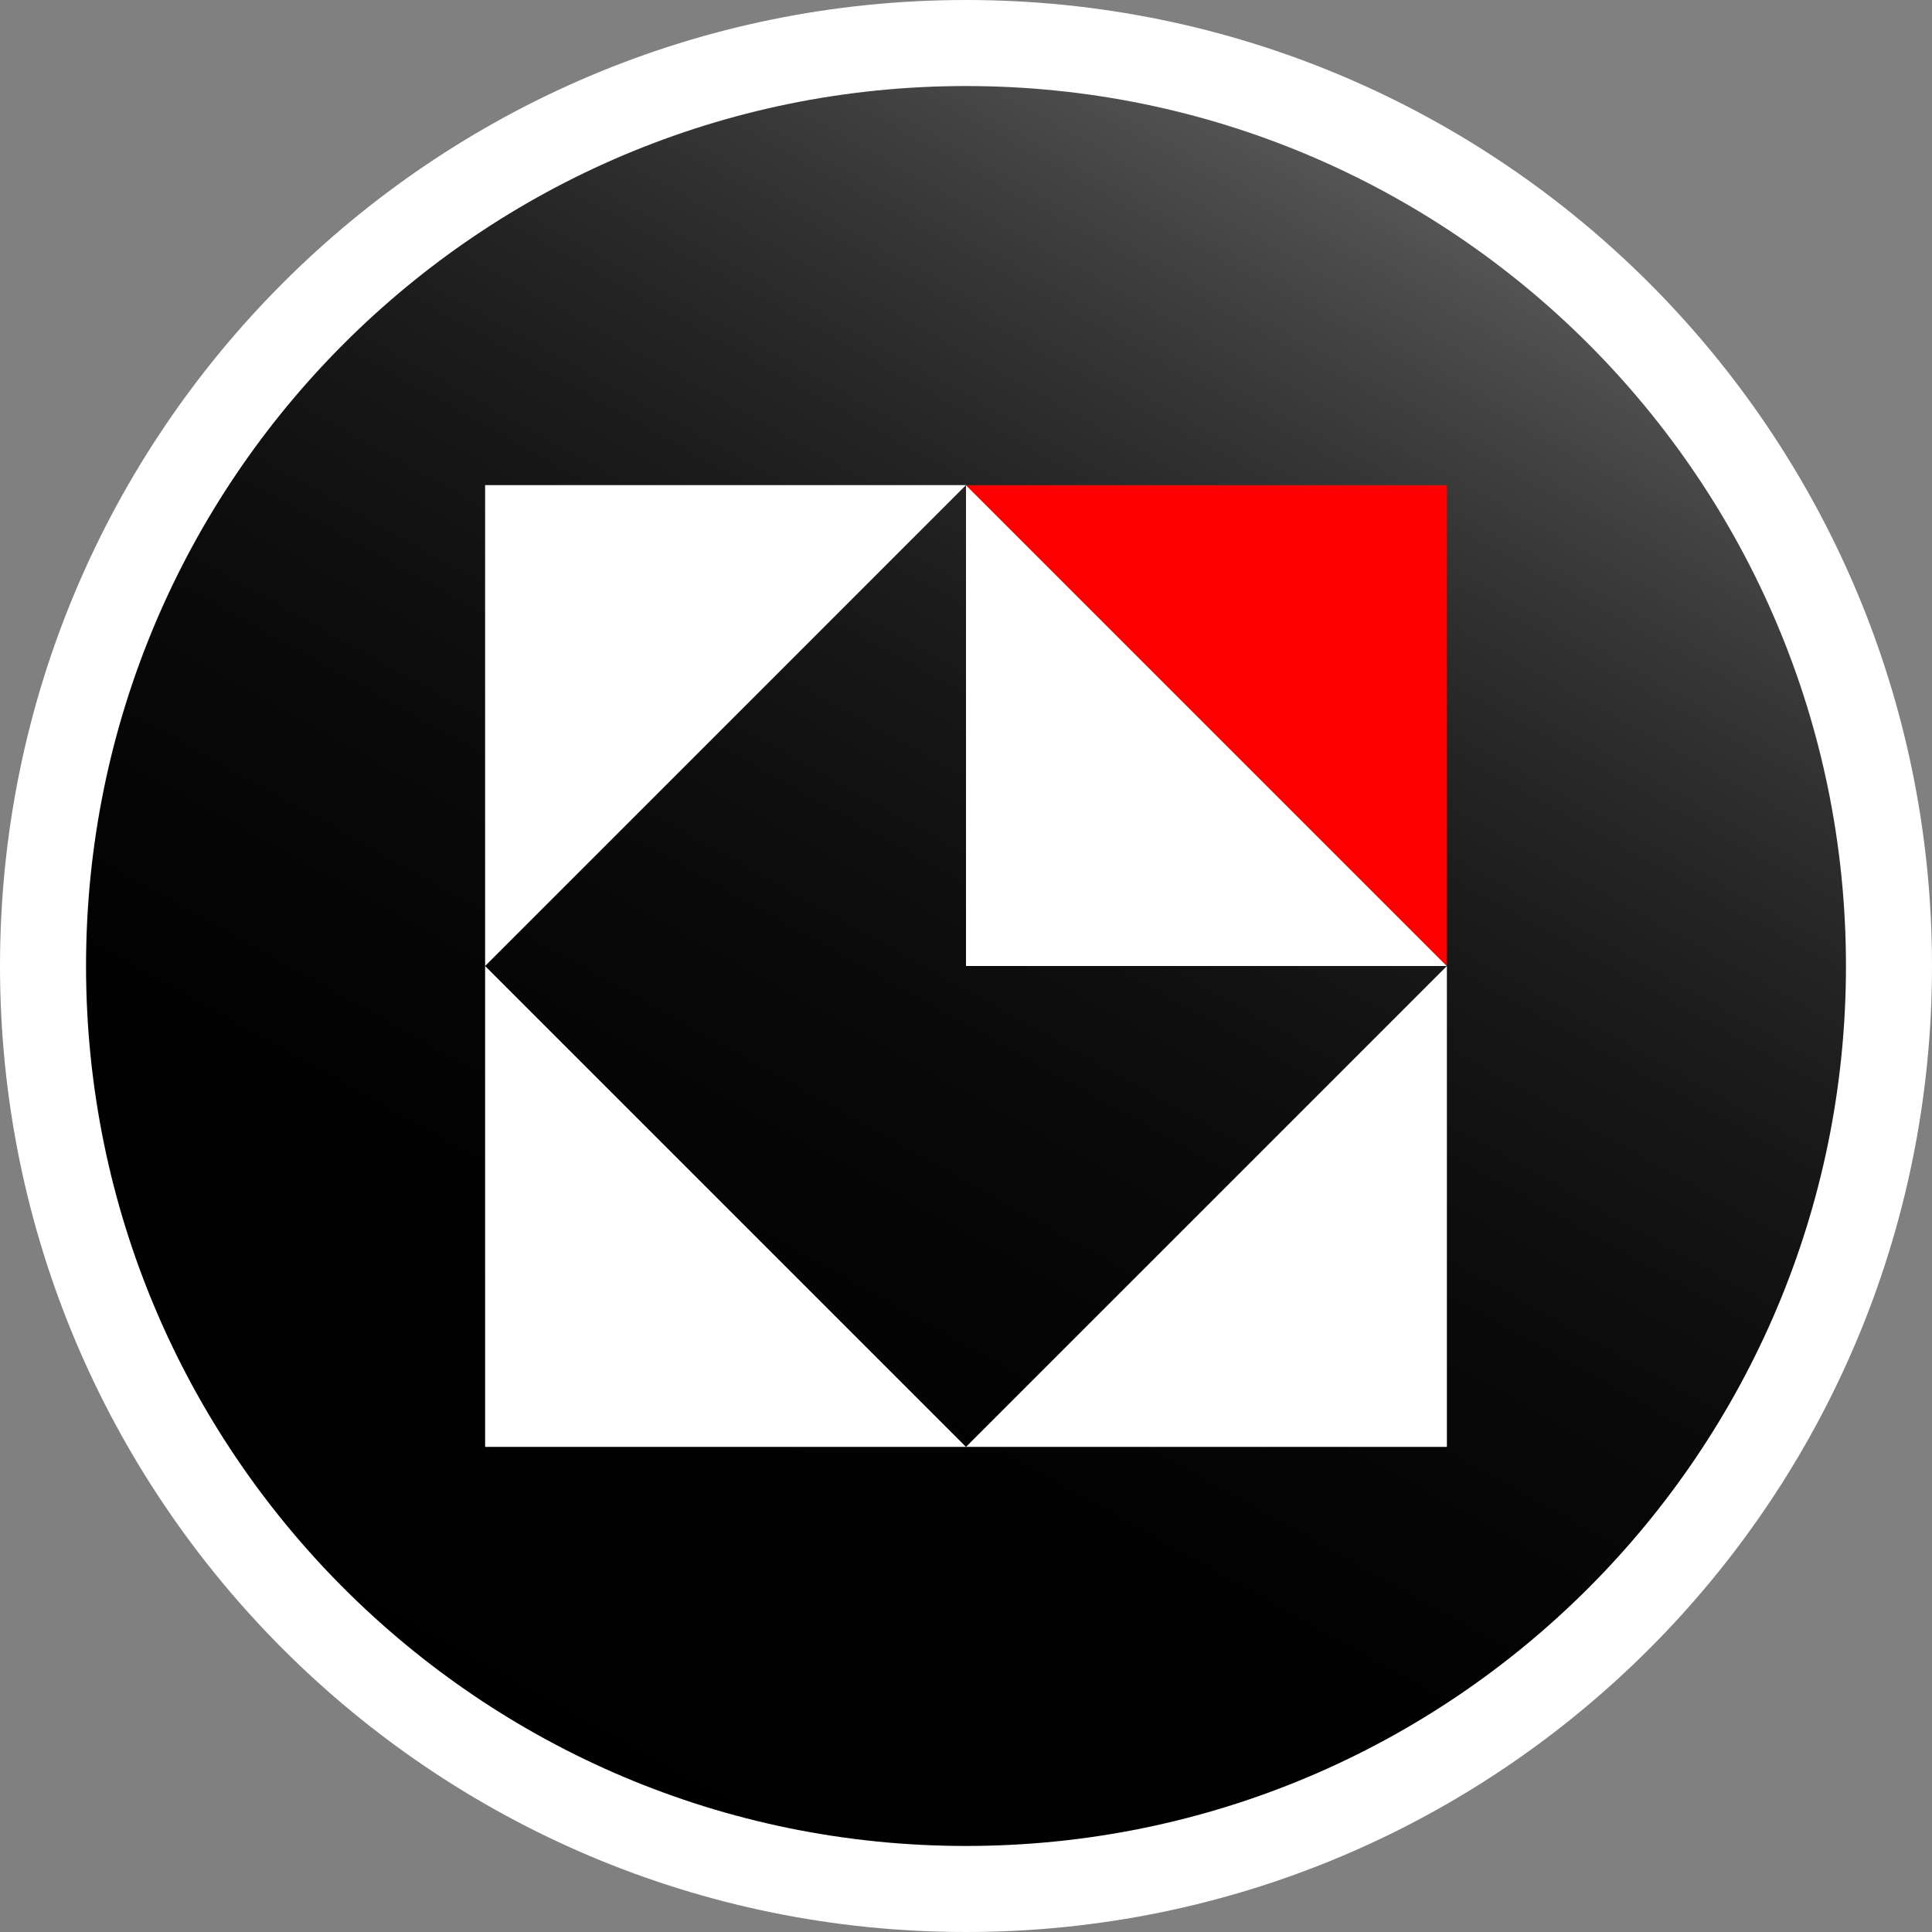
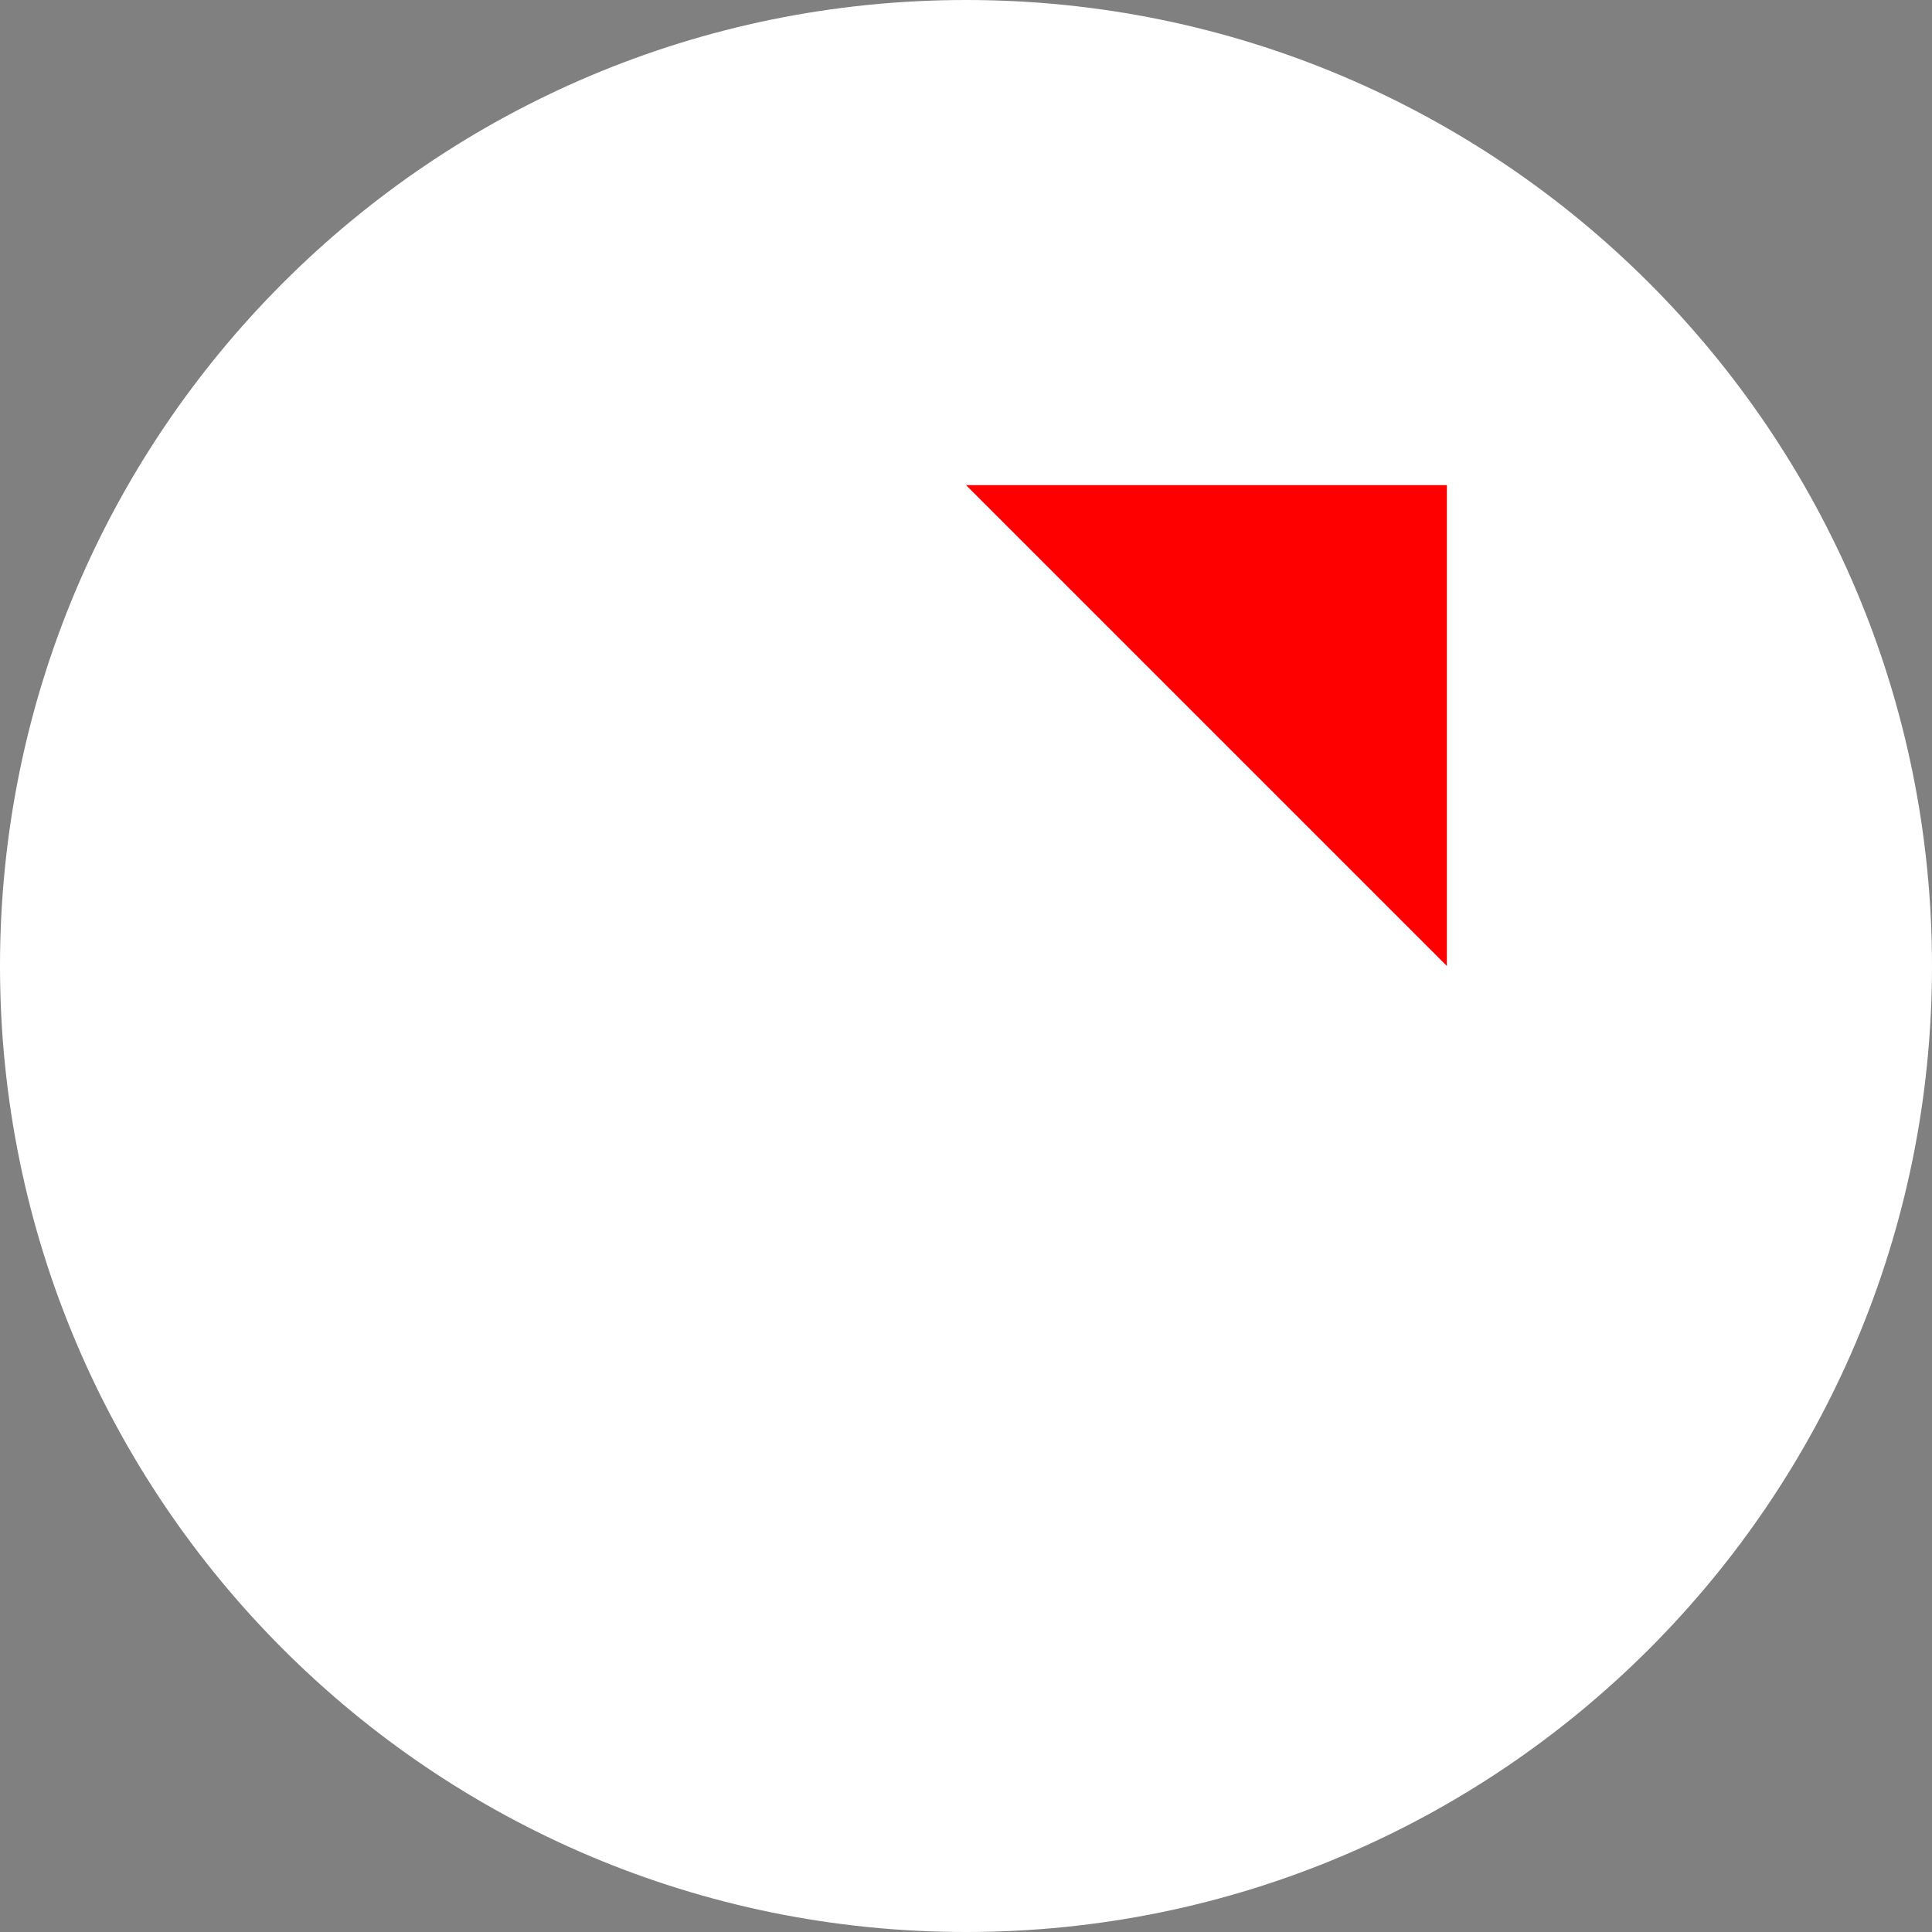
<svg xmlns="http://www.w3.org/2000/svg" width="512pt" height="512pt" viewBox="0 0 512 512" version="1.1">
  <rect x="0" y="0" width="512" height="512" fill="#808080" stroke="none" />
  <defs>
    <clipPath id="clip1">
-       <path d="M 22 22 L 490 22 L 490 490 L 22 490 Z M 22 22 " />
-     </clipPath>
+       </clipPath>
    <clipPath id="clip2">
-       <path d="M 22.801 256 C 22.801 384.793 127.207 489.199 256 489.199 C 384.793 489.199 489.199 384.793 489.199 256 C 489.199 127.207 384.793 22.801 256 22.801 C 127.207 22.801 22.801 127.207 22.801 256 " />
-     </clipPath>
+       </clipPath>
    <clipPath id="clip3">
-       <path d="M 22.801 256 C 22.801 384.793 127.207 489.199 256 489.199 C 384.793 489.199 489.199 384.793 489.199 256 C 489.199 127.207 384.793 22.801 256 22.801 C 127.207 22.801 22.801 127.207 22.801 256 " />
-     </clipPath>
+       </clipPath>
    <linearGradient id="linear0" gradientUnits="userSpaceOnUse" x1="-0.188" y1="0" x2="1.183" y2="0" gradientTransform="matrix(-232.501,402.703,-402.703,-232.501,371.67,55.654)">
      <stop offset="0" style="stop-color:rgb(33.333%,33.333%,33.333%);stop-opacity:1;" />
      <stop offset="0.125" style="stop-color:rgb(33.333%,33.333%,33.333%);stop-opacity:1;" />
      <stop offset="0.133" style="stop-color:rgb(33.333%,33.333%,33.333%);stop-opacity:1;" />
      <stop offset="0.137" style="stop-color:rgb(33.09%,33.09%,33.09%);stop-opacity:1;" />
      <stop offset="0.141" style="stop-color:rgb(32.849%,32.849%,32.849%);stop-opacity:1;" />
      <stop offset="0.145" style="stop-color:rgb(32.35%,32.35%,32.35%);stop-opacity:1;" />
      <stop offset="0.148" style="stop-color:rgb(31.851%,31.851%,31.851%);stop-opacity:1;" />
      <stop offset="0.152" style="stop-color:rgb(31.363%,31.363%,31.363%);stop-opacity:1;" />
      <stop offset="0.156" style="stop-color:rgb(30.875%,30.875%,30.875%);stop-opacity:1;" />
      <stop offset="0.16" style="stop-color:rgb(30.396%,30.396%,30.396%);stop-opacity:1;" />
      <stop offset="0.164" style="stop-color:rgb(29.916%,29.916%,29.916%);stop-opacity:1;" />
      <stop offset="0.168" style="stop-color:rgb(29.446%,29.446%,29.446%);stop-opacity:1;" />
      <stop offset="0.172" style="stop-color:rgb(28.978%,28.978%,28.978%);stop-opacity:1;" />
      <stop offset="0.176" style="stop-color:rgb(28.519%,28.519%,28.519%);stop-opacity:1;" />
      <stop offset="0.18" style="stop-color:rgb(28.059%,28.059%,28.059%);stop-opacity:1;" />
      <stop offset="0.184" style="stop-color:rgb(27.609%,27.609%,27.609%);stop-opacity:1;" />
      <stop offset="0.188" style="stop-color:rgb(27.159%,27.159%,27.159%);stop-opacity:1;" />
      <stop offset="0.191" style="stop-color:rgb(26.718%,26.718%,26.718%);stop-opacity:1;" />
      <stop offset="0.195" style="stop-color:rgb(26.279%,26.279%,26.279%);stop-opacity:1;" />
      <stop offset="0.199" style="stop-color:rgb(25.847%,25.847%,25.847%);stop-opacity:1;" />
      <stop offset="0.203" style="stop-color:rgb(25.417%,25.417%,25.417%);stop-opacity:1;" />
      <stop offset="0.207" style="stop-color:rgb(24.994%,24.994%,24.994%);stop-opacity:1;" />
      <stop offset="0.211" style="stop-color:rgb(24.573%,24.573%,24.573%);stop-opacity:1;" />
      <stop offset="0.215" style="stop-color:rgb(24.159%,24.159%,24.159%);stop-opacity:1;" />
      <stop offset="0.219" style="stop-color:rgb(23.747%,23.747%,23.747%);stop-opacity:1;" />
      <stop offset="0.223" style="stop-color:rgb(23.343%,23.343%,23.343%);stop-opacity:1;" />
      <stop offset="0.227" style="stop-color:rgb(22.94%,22.94%,22.94%);stop-opacity:1;" />
      <stop offset="0.23" style="stop-color:rgb(22.545%,22.545%,22.545%);stop-opacity:1;" />
      <stop offset="0.234" style="stop-color:rgb(22.151%,22.151%,22.151%);stop-opacity:1;" />
      <stop offset="0.238" style="stop-color:rgb(21.765%,21.765%,21.765%);stop-opacity:1;" />
      <stop offset="0.242" style="stop-color:rgb(21.381%,21.381%,21.381%);stop-opacity:1;" />
      <stop offset="0.246" style="stop-color:rgb(21.004%,21.004%,21.004%);stop-opacity:1;" />
      <stop offset="0.25" style="stop-color:rgb(20.627%,20.627%,20.627%);stop-opacity:1;" />
      <stop offset="0.254" style="stop-color:rgb(20.259%,20.259%,20.259%);stop-opacity:1;" />
      <stop offset="0.258" style="stop-color:rgb(19.891%,19.891%,19.891%);stop-opacity:1;" />
      <stop offset="0.262" style="stop-color:rgb(19.531%,19.531%,19.531%);stop-opacity:1;" />
      <stop offset="0.266" style="stop-color:rgb(19.173%,19.173%,19.173%);stop-opacity:1;" />
      <stop offset="0.27" style="stop-color:rgb(18.822%,18.822%,18.822%);stop-opacity:1;" />
      <stop offset="0.273" style="stop-color:rgb(18.471%,18.471%,18.471%);stop-opacity:1;" />
      <stop offset="0.277" style="stop-color:rgb(18.127%,18.127%,18.127%);stop-opacity:1;" />
      <stop offset="0.281" style="stop-color:rgb(17.786%,17.786%,17.786%);stop-opacity:1;" />
      <stop offset="0.285" style="stop-color:rgb(17.451%,17.451%,17.451%);stop-opacity:1;" />
      <stop offset="0.289" style="stop-color:rgb(17.117%,17.117%,17.117%);stop-opacity:1;" />
      <stop offset="0.293" style="stop-color:rgb(16.791%,16.791%,16.791%);stop-opacity:1;" />
      <stop offset="0.297" style="stop-color:rgb(16.466%,16.466%,16.466%);stop-opacity:1;" />
      <stop offset="0.301" style="stop-color:rgb(16.148%,16.148%,16.148%);stop-opacity:1;" />
      <stop offset="0.305" style="stop-color:rgb(15.831%,15.831%,15.831%);stop-opacity:1;" />
      <stop offset="0.309" style="stop-color:rgb(15.521%,15.521%,15.521%);stop-opacity:1;" />
      <stop offset="0.312" style="stop-color:rgb(15.211%,15.211%,15.211%);stop-opacity:1;" />
      <stop offset="0.316" style="stop-color:rgb(14.909%,14.909%,14.909%);stop-opacity:1;" />
      <stop offset="0.32" style="stop-color:rgb(14.609%,14.609%,14.609%);stop-opacity:1;" />
      <stop offset="0.324" style="stop-color:rgb(14.314%,14.314%,14.314%);stop-opacity:1;" />
      <stop offset="0.328" style="stop-color:rgb(14.021%,14.021%,14.021%);stop-opacity:1;" />
      <stop offset="0.332" style="stop-color:rgb(13.734%,13.734%,13.734%);stop-opacity:1;" />
      <stop offset="0.336" style="stop-color:rgb(13.449%,13.449%,13.449%);stop-opacity:1;" />
      <stop offset="0.34" style="stop-color:rgb(13.17%,13.17%,13.17%);stop-opacity:1;" />
      <stop offset="0.344" style="stop-color:rgb(12.892%,12.892%,12.892%);stop-opacity:1;" />
      <stop offset="0.348" style="stop-color:rgb(12.621%,12.621%,12.621%);stop-opacity:1;" />
      <stop offset="0.352" style="stop-color:rgb(12.35%,12.35%,12.35%);stop-opacity:1;" />
      <stop offset="0.355" style="stop-color:rgb(12.088%,12.088%,12.088%);stop-opacity:1;" />
      <stop offset="0.359" style="stop-color:rgb(11.826%,11.826%,11.826%);stop-opacity:1;" />
      <stop offset="0.363" style="stop-color:rgb(11.569%,11.569%,11.569%);stop-opacity:1;" />
      <stop offset="0.367" style="stop-color:rgb(11.313%,11.313%,11.313%);stop-opacity:1;" />
      <stop offset="0.371" style="stop-color:rgb(11.064%,11.064%,11.064%);stop-opacity:1;" />
      <stop offset="0.375" style="stop-color:rgb(10.815%,10.815%,10.815%);stop-opacity:1;" />
      <stop offset="0.379" style="stop-color:rgb(10.574%,10.574%,10.574%);stop-opacity:1;" />
      <stop offset="0.383" style="stop-color:rgb(10.333%,10.333%,10.333%);stop-opacity:1;" />
      <stop offset="0.387" style="stop-color:rgb(10.098%,10.098%,10.098%);stop-opacity:1;" />
      <stop offset="0.391" style="stop-color:rgb(9.865%,9.865%,9.865%);stop-opacity:1;" />
      <stop offset="0.395" style="stop-color:rgb(9.637%,9.637%,9.637%);stop-opacity:1;" />
      <stop offset="0.398" style="stop-color:rgb(9.41%,9.41%,9.41%);stop-opacity:1;" />
      <stop offset="0.402" style="stop-color:rgb(9.19%,9.19%,9.19%);stop-opacity:1;" />
      <stop offset="0.406" style="stop-color:rgb(8.971%,8.971%,8.971%);stop-opacity:1;" />
      <stop offset="0.41" style="stop-color:rgb(8.757%,8.757%,8.757%);stop-opacity:1;" />
      <stop offset="0.414" style="stop-color:rgb(8.543%,8.543%,8.543%);stop-opacity:1;" />
      <stop offset="0.418" style="stop-color:rgb(8.336%,8.336%,8.336%);stop-opacity:1;" />
      <stop offset="0.422" style="stop-color:rgb(8.13%,8.13%,8.13%);stop-opacity:1;" />
      <stop offset="0.426" style="stop-color:rgb(7.928%,7.928%,7.928%);stop-opacity:1;" />
      <stop offset="0.43" style="stop-color:rgb(7.729%,7.729%,7.729%);stop-opacity:1;" />
      <stop offset="0.438" style="stop-color:rgb(7.535%,7.535%,7.535%);stop-opacity:1;" />
      <stop offset="0.445" style="stop-color:rgb(7.155%,7.155%,7.155%);stop-opacity:1;" />
      <stop offset="0.453" style="stop-color:rgb(6.786%,6.786%,6.786%);stop-opacity:1;" />
      <stop offset="0.461" style="stop-color:rgb(6.43%,6.43%,6.43%);stop-opacity:1;" />
      <stop offset="0.469" style="stop-color:rgb(6.087%,6.087%,6.087%);stop-opacity:1;" />
      <stop offset="0.477" style="stop-color:rgb(5.756%,5.756%,5.756%);stop-opacity:1;" />
      <stop offset="0.484" style="stop-color:rgb(5.437%,5.437%,5.437%);stop-opacity:1;" />
      <stop offset="0.492" style="stop-color:rgb(5.128%,5.128%,5.128%);stop-opacity:1;" />
      <stop offset="0.5" style="stop-color:rgb(4.832%,4.832%,4.832%);stop-opacity:1;" />
      <stop offset="0.508" style="stop-color:rgb(4.549%,4.549%,4.549%);stop-opacity:1;" />
      <stop offset="0.516" style="stop-color:rgb(4.276%,4.276%,4.276%);stop-opacity:1;" />
      <stop offset="0.523" style="stop-color:rgb(4.012%,4.012%,4.012%);stop-opacity:1;" />
      <stop offset="0.531" style="stop-color:rgb(3.76%,3.76%,3.76%);stop-opacity:1;" />
      <stop offset="0.539" style="stop-color:rgb(3.519%,3.519%,3.519%);stop-opacity:1;" />
      <stop offset="0.547" style="stop-color:rgb(3.288%,3.288%,3.288%);stop-opacity:1;" />
      <stop offset="0.555" style="stop-color:rgb(3.067%,3.067%,3.067%);stop-opacity:1;" />
      <stop offset="0.562" style="stop-color:rgb(2.855%,2.855%,2.855%);stop-opacity:1;" />
      <stop offset="0.578" style="stop-color:rgb(2.56%,2.56%,2.56%);stop-opacity:1;" />
      <stop offset="0.594" style="stop-color:rgb(2.194%,2.194%,2.194%);stop-opacity:1;" />
      <stop offset="0.609" style="stop-color:rgb(1.863%,1.863%,1.863%);stop-opacity:1;" />
      <stop offset="0.625" style="stop-color:rgb(1.567%,1.567%,1.567%);stop-opacity:1;" />
      <stop offset="0.641" style="stop-color:rgb(1.305%,1.305%,1.305%);stop-opacity:1;" />
      <stop offset="0.656" style="stop-color:rgb(1.071%,1.071%,1.071%);stop-opacity:1;" />
      <stop offset="0.688" style="stop-color:rgb(0.786%,0.786%,0.786%);stop-opacity:1;" />
      <stop offset="0.719" style="stop-color:rgb(0.481%,0.481%,0.481%);stop-opacity:1;" />
      <stop offset="0.75" style="stop-color:rgb(0.266%,0.266%,0.266%);stop-opacity:1;" />
      <stop offset="1" style="stop-color:rgb(0.089%,0.089%,0.089%);stop-opacity:1;" />
    </linearGradient>
  </defs>
  <g id="surface1">
    <path style=" stroke:none;fill-rule:nonzero;fill:rgb(100%,100%,100%);fill-opacity:1;" d="M 512 256 C 512 397.387 397.387 512 256 512 C 114.613 512 0 397.387 0 256 C 0 114.613 114.613 0 256 0 C 397.387 0 512 114.613 512 256 " />
    <g clip-path="url(#clip1)" clip-rule="nonzero">
      <g clip-path="url(#clip2)" clip-rule="nonzero">
        <g clip-path="url(#clip3)" clip-rule="nonzero">
          <path style=" stroke:none;fill-rule:nonzero;fill:url(#linear0);" d="M 691.156 139.402 L 139.402 -179.156 L -179.156 372.598 L 372.598 691.156 Z M 691.156 139.402 " />
        </g>
      </g>
    </g>
    <path style=" stroke:none;fill-rule:nonzero;fill:rgb(100%,100%,100%);fill-opacity:1;" d="M 256 383.441 L 128.559 383.441 L 128.559 256 " />
-     <path style=" stroke:none;fill-rule:nonzero;fill:rgb(100%,100%,100%);fill-opacity:1;" d="M 256 383.441 L 383.441 383.441 L 383.441 256 " />
    <path style=" stroke:none;fill-rule:nonzero;fill:rgb(100%,100%,100%);fill-opacity:1;" d="M 256 128.559 L 128.559 128.559 L 128.559 256 " />
    <path style=" stroke:none;fill-rule:nonzero;fill:rgb(100%,100%,100%);fill-opacity:1;" d="M 383.441 256 L 256 256 L 256 128.559 " />
    <path style=" stroke:none;fill-rule:nonzero;fill:rgb(100%,0%,0%);fill-opacity:1;" d="M 256 128.559 L 383.441 128.559 L 383.441 256 " />
  </g>
</svg>